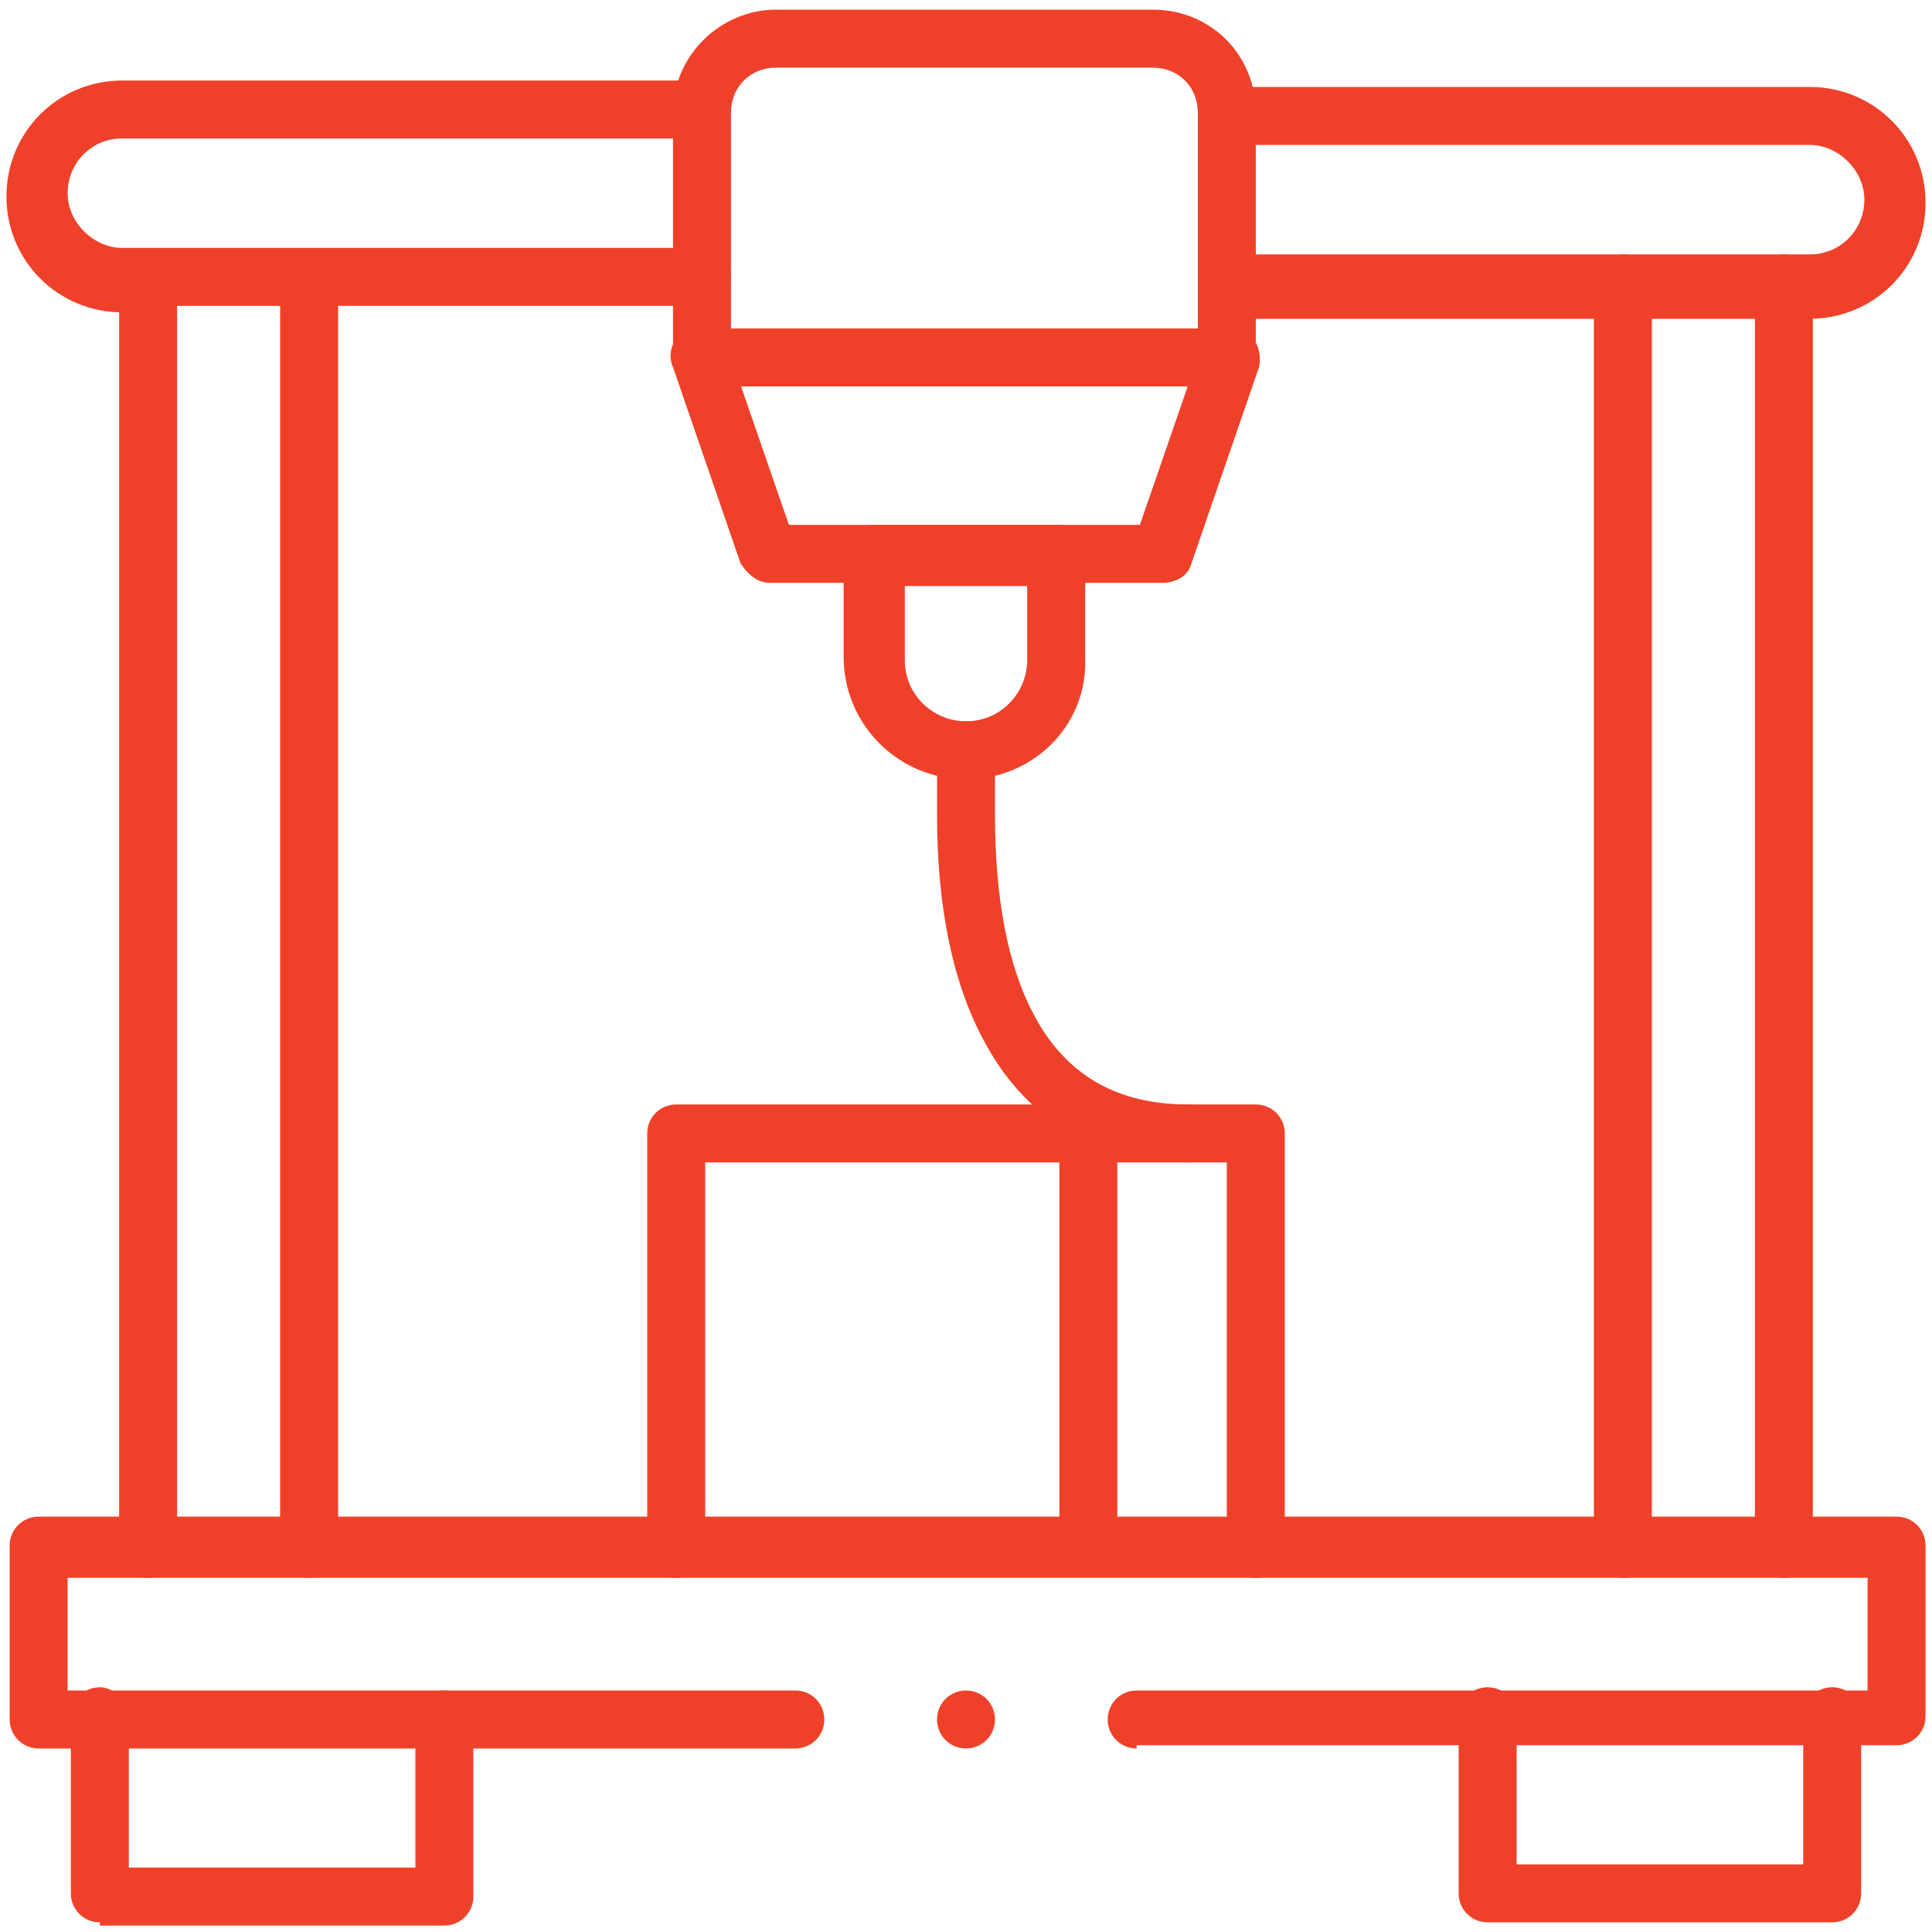
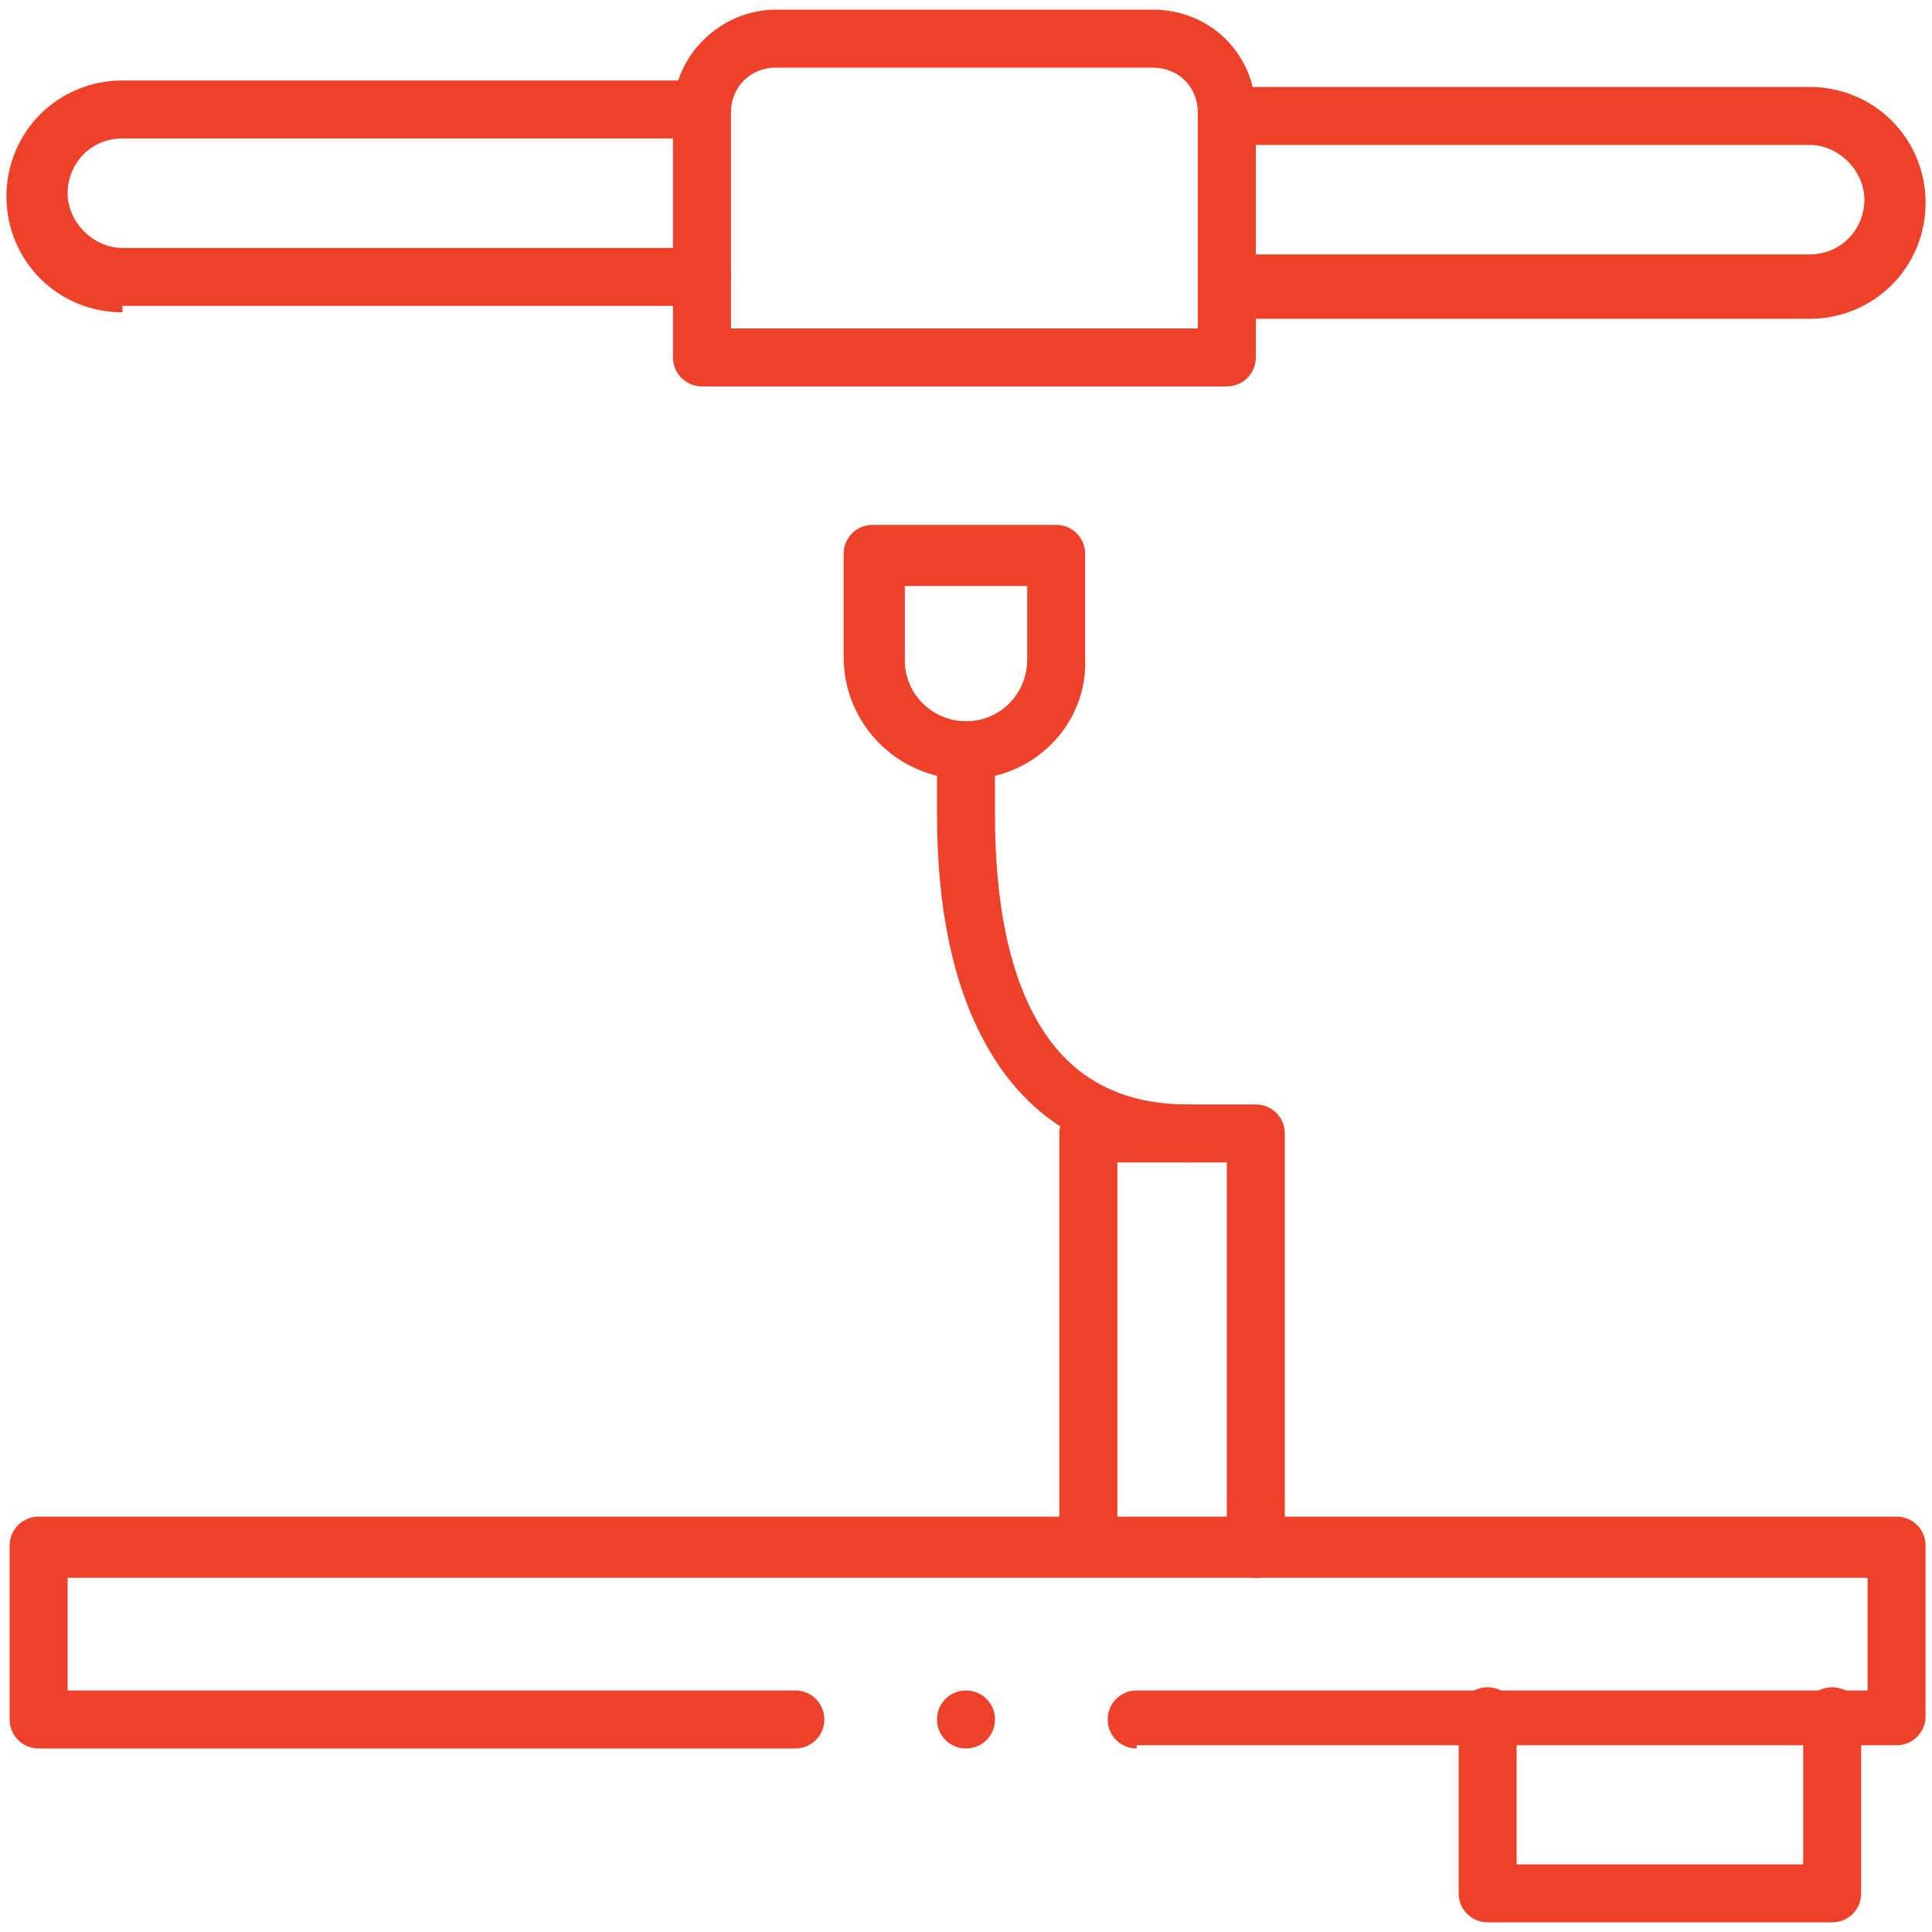
<svg xmlns="http://www.w3.org/2000/svg" version="1.1" id="Layer_1" x="0px" y="0px" viewBox="0 0 60 60" style="enable-background:new 0 0 60 60;" xml:space="preserve">
  <style type="text/css">
	.st0{fill:#EF4129;}
</style>
  <path class="st0" d="M21.8,12c-0.5,0-0.9-0.4-0.9-0.9V3.5c0-1.8,1.5-3.2,3.2-3.2h11.7c1.8,0,3.2,1.4,3.2,3.2v7.6  c0,0.5-0.4,0.9-0.9,0.9H21.8z M24.1,2.1c-0.8,0-1.4,0.6-1.4,1.4v6.7h14.5V3.5c0-0.8-0.6-1.4-1.4-1.4H24.1z" />
-   <path class="st0" d="M23.9,18.1c-0.4,0-0.7-0.3-0.9-0.6l-2.1-6.1c-0.1-0.2-0.1-0.5,0-0.7c0.1-0.2,0.3-0.4,0.5-0.5c0.1,0,0.2,0,0.3,0  c0.4,0,0.7,0.3,0.9,0.6l1.9,5.5h10.9l1.9-5.5c0.1-0.4,0.5-0.6,0.9-0.6c0.1,0,0.2,0,0.3,0c0.5,0.2,0.7,0.7,0.6,1.2L37,17.5  c-0.1,0.4-0.5,0.6-0.9,0.6H23.9z" />
  <path class="st0" d="M30,24.2c-2.1,0-3.8-1.7-3.8-3.8v-3.2c0-0.5,0.4-0.9,0.9-0.9h5.7c0.5,0,0.9,0.4,0.9,0.9v3.2  C33.8,22.5,32.1,24.2,30,24.2z M28.1,20.5c0,1.1,0.9,1.9,1.9,1.9c1.1,0,1.9-0.9,1.9-1.9v-2.3h-3.8V20.5z" />
  <path class="st0" d="M38.2,9.7c-0.5,0-0.9-0.4-0.9-0.9s0.4-0.9,0.9-0.9h18c1,0,1.7-0.8,1.7-1.7s-0.8-1.7-1.7-1.7h-18  c-0.5,0-0.9-0.4-0.9-0.9s0.4-0.9,0.9-0.9h18c2,0,3.6,1.6,3.6,3.6s-1.6,3.6-3.6,3.6H38.2z M3.8,9.7c-2,0-3.6-1.6-3.6-3.6  s1.6-3.6,3.6-3.6h18c0.5,0,0.9,0.4,0.9,0.9s-0.4,0.9-0.9,0.9h-18c-1,0-1.7,0.8-1.7,1.7s0.8,1.7,1.7,1.7h18c0.5,0,0.9,0.4,0.9,0.9  s-0.4,0.9-0.9,0.9H3.8z" />
  <path class="st0" d="M35.3,54.3c-0.5,0-0.9-0.4-0.9-0.9s0.4-0.9,0.9-0.9h22.7V49H2.1v3.5h22.6c0.5,0,0.9,0.4,0.9,0.9  s-0.4,0.9-0.9,0.9H1.2c-0.5,0-0.9-0.4-0.9-0.9V48c0-0.5,0.4-0.9,0.9-0.9h57.7c0.5,0,0.9,0.4,0.9,0.9v5.3c0,0.5-0.4,0.9-0.9,0.9H35.3  z" />
-   <path class="st0" d="M21,49c-0.5,0-0.9-0.4-0.9-0.9V35.2c0-0.5,0.4-0.9,0.9-0.9h12.8c0.5,0,0.9,0.4,0.9,0.9s-0.4,0.9-0.9,0.9H21.9  V48C21.9,48.6,21.5,49,21,49z" />
-   <path class="st0" d="M39,49c-0.5,0-0.9-0.4-0.9-0.9V36.1h-3.4V48c0,0.5-0.4,0.9-0.9,0.9s-0.9-0.4-0.9-0.9V35.2  c0-0.5,0.4-0.9,0.9-0.9H39c0.5,0,0.9,0.4,0.9,0.9V48C39.9,48.6,39.5,49,39,49z" />
+   <path class="st0" d="M39,49c-0.5,0-0.9-0.4-0.9-0.9V36.1h-3.4V48c0,0.5-0.4,0.9-0.9,0.9s-0.9-0.4-0.9-0.9V35.2  c0-0.5,0.4-0.9,0.9-0.9H39c0.5,0,0.9,0.4,0.9,0.9V48C39.9,48.6,39.5,49,39,49" />
  <path class="st0" d="M37,36.1c-2.9,0-5.1-1.3-6.4-3.7c-1-1.8-1.5-4.2-1.5-7.1v-2c0-0.5,0.4-0.9,0.9-0.9s0.9,0.4,0.9,0.9v2  c0,2.6,0.4,4.7,1.2,6.2c1,1.9,2.6,2.8,4.8,2.8c0.5,0,0.9,0.4,0.9,0.9S37.5,36.1,37,36.1z" />
-   <path class="st0" d="M3.1,59.7c-0.5,0-0.9-0.4-0.9-0.9v-5.5c0-0.5,0.4-0.9,0.9-0.9S4,52.9,4,53.4v4.6h8.9v-4.6  c0-0.5,0.4-0.9,0.9-0.9s0.9,0.4,0.9,0.9v5.5c0,0.5-0.4,0.9-0.9,0.9H3.1z" />
  <path class="st0" d="M46.2,59.7c-0.5,0-0.9-0.4-0.9-0.9v-5.5c0-0.5,0.4-0.9,0.9-0.9s0.9,0.4,0.9,0.9v4.6H56v-4.6  c0-0.5,0.4-0.9,0.9-0.9s0.9,0.4,0.9,0.9v5.5c0,0.5-0.4,0.9-0.9,0.9H46.2z" />
-   <path class="st0" d="M9.6,49c-0.5,0-0.9-0.4-0.9-0.9V8.8c0-0.5,0.4-0.9,0.9-0.9s0.9,0.4,0.9,0.9V48C10.6,48.6,10.1,49,9.6,49z   M4.6,49c-0.5,0-0.9-0.4-0.9-0.9V8.8c0-0.5,0.4-0.9,0.9-0.9s0.9,0.4,0.9,0.9V48C5.5,48.6,5.1,49,4.6,49z" />
-   <path class="st0" d="M55.4,49c-0.5,0-0.9-0.4-0.9-0.9V8.8c0-0.5,0.4-0.9,0.9-0.9s0.9,0.4,0.9,0.9V48C56.3,48.6,55.9,49,55.4,49z   M50.4,49c-0.5,0-0.9-0.4-0.9-0.9V8.8c0-0.5,0.4-0.9,0.9-0.9s0.9,0.4,0.9,0.9V48C51.3,48.6,50.9,49,50.4,49z" />
  <path class="st0" d="M30,54.3c-0.5,0-0.9-0.4-0.9-0.9s0.4-0.9,0.9-0.9c0.5,0,0.9,0.4,0.9,0.9S30.5,54.3,30,54.3L30,54.3z" />
</svg>